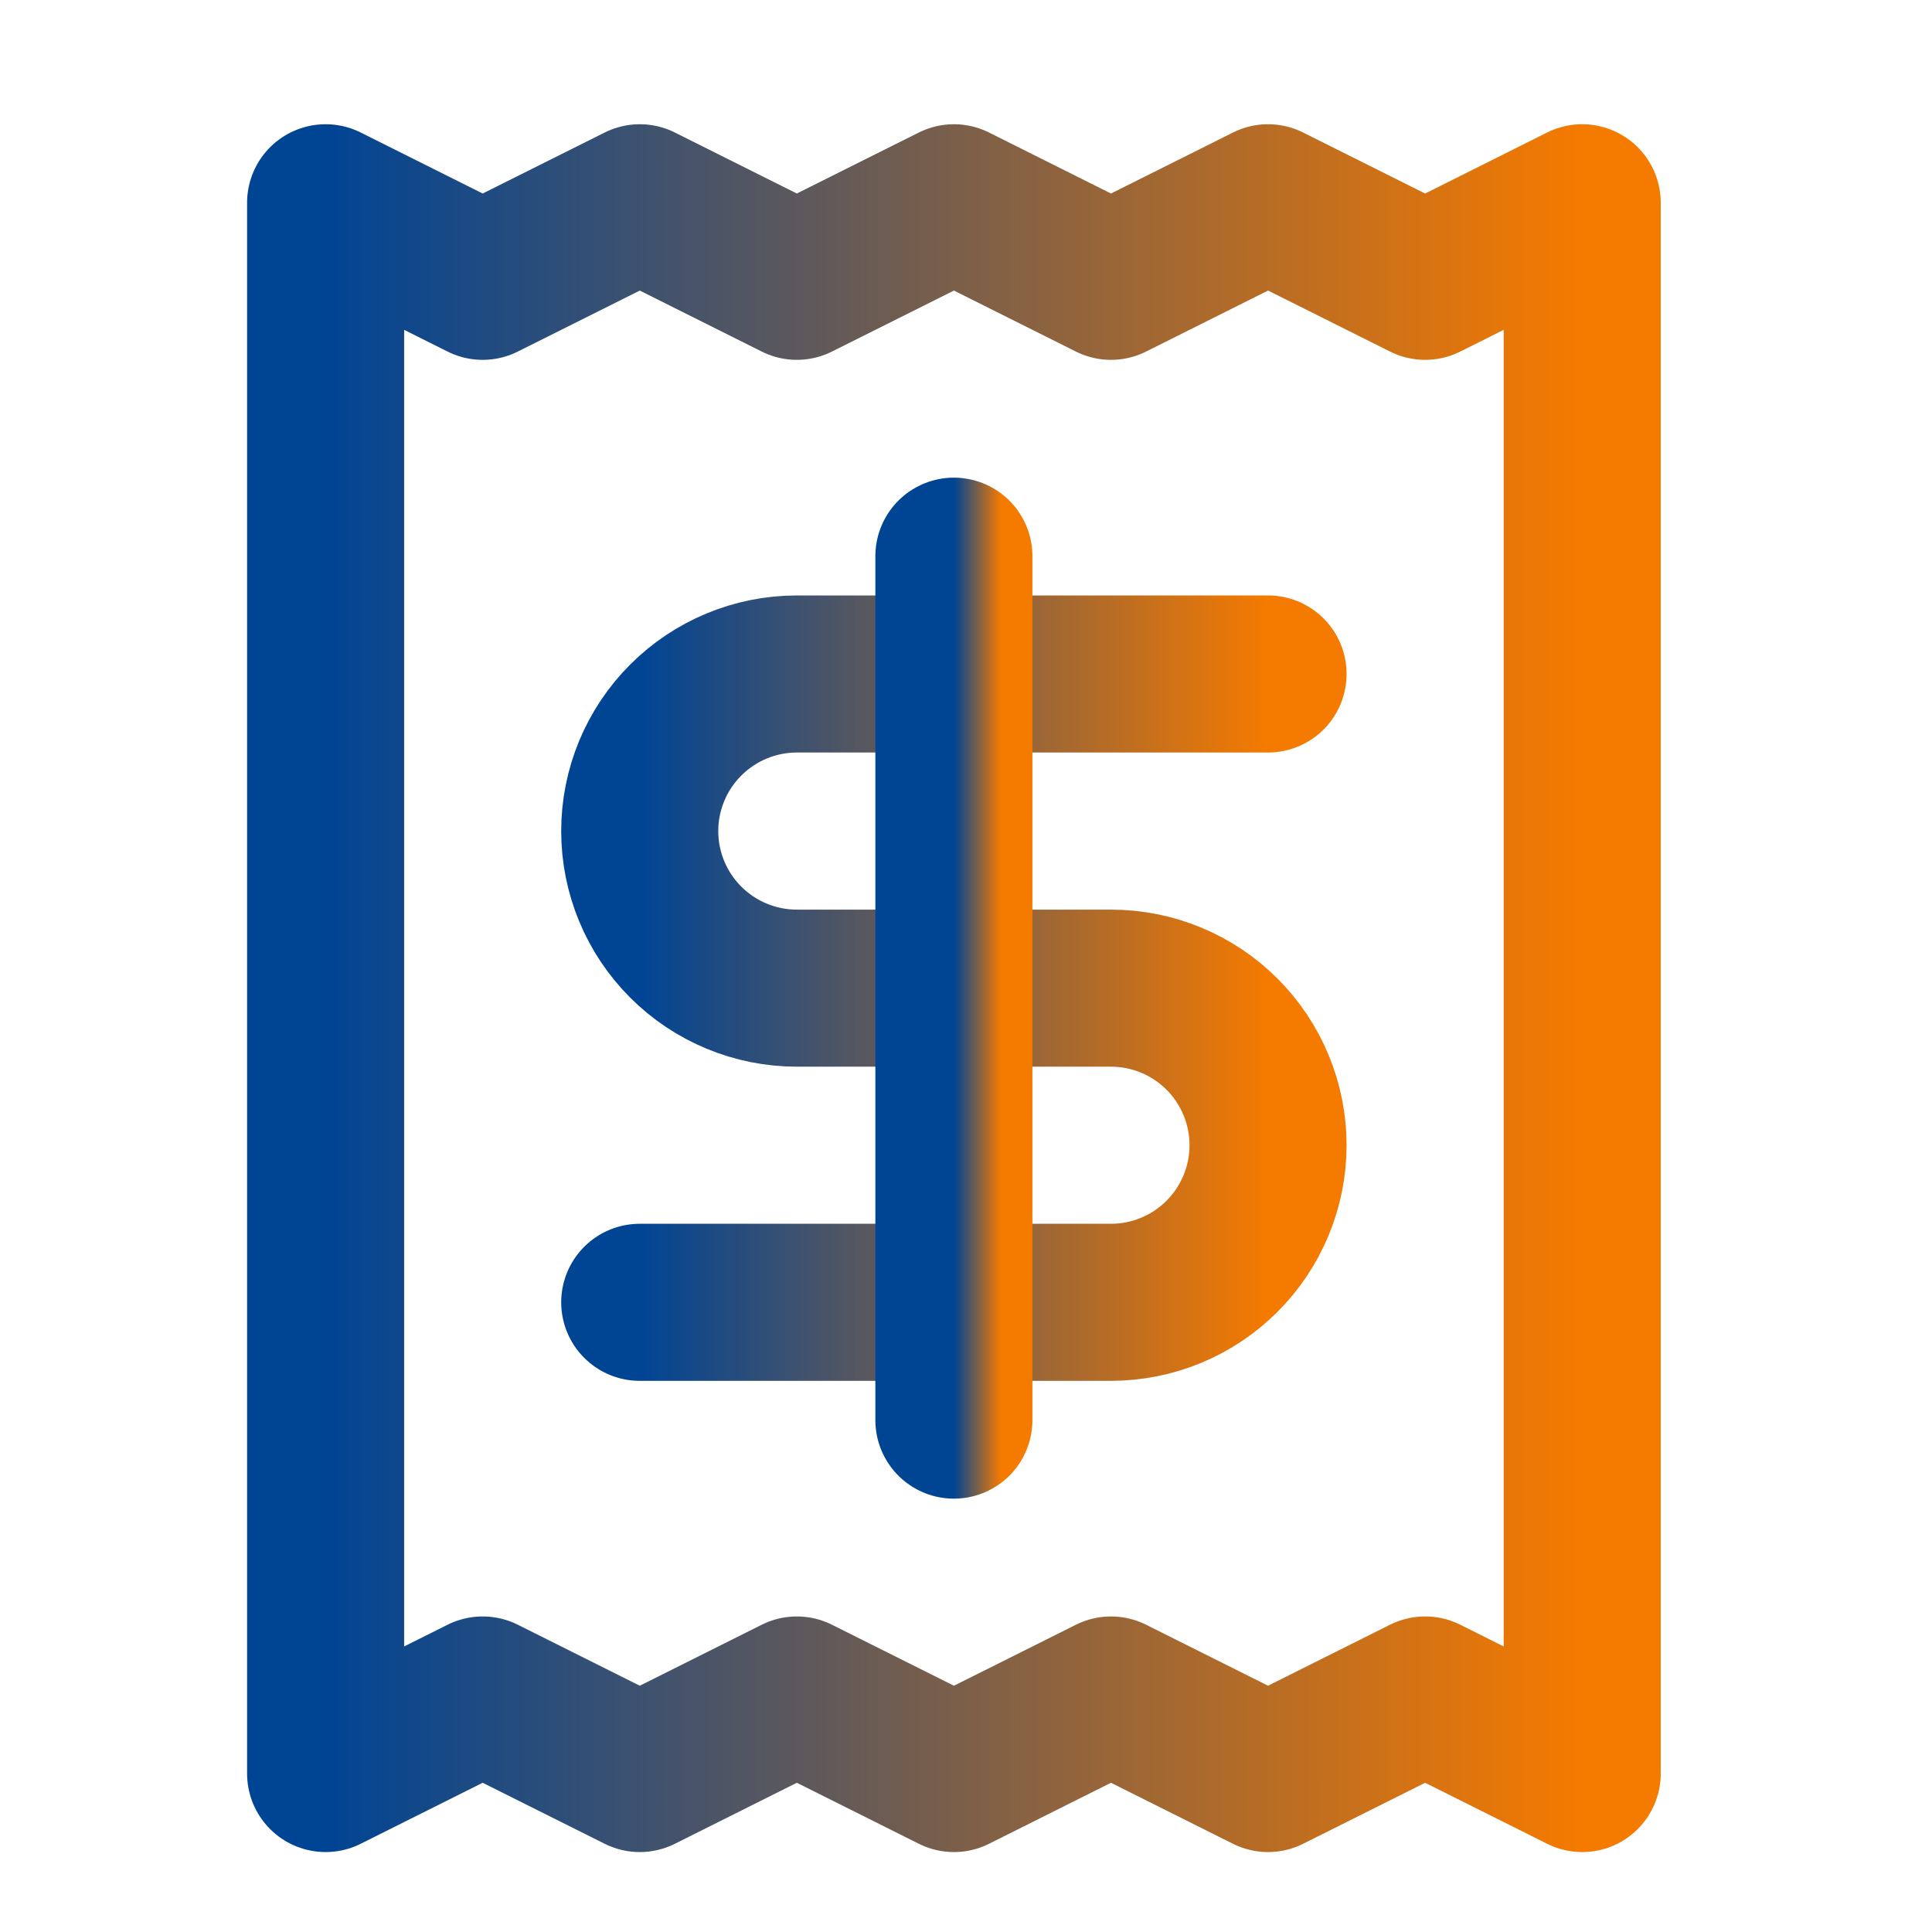
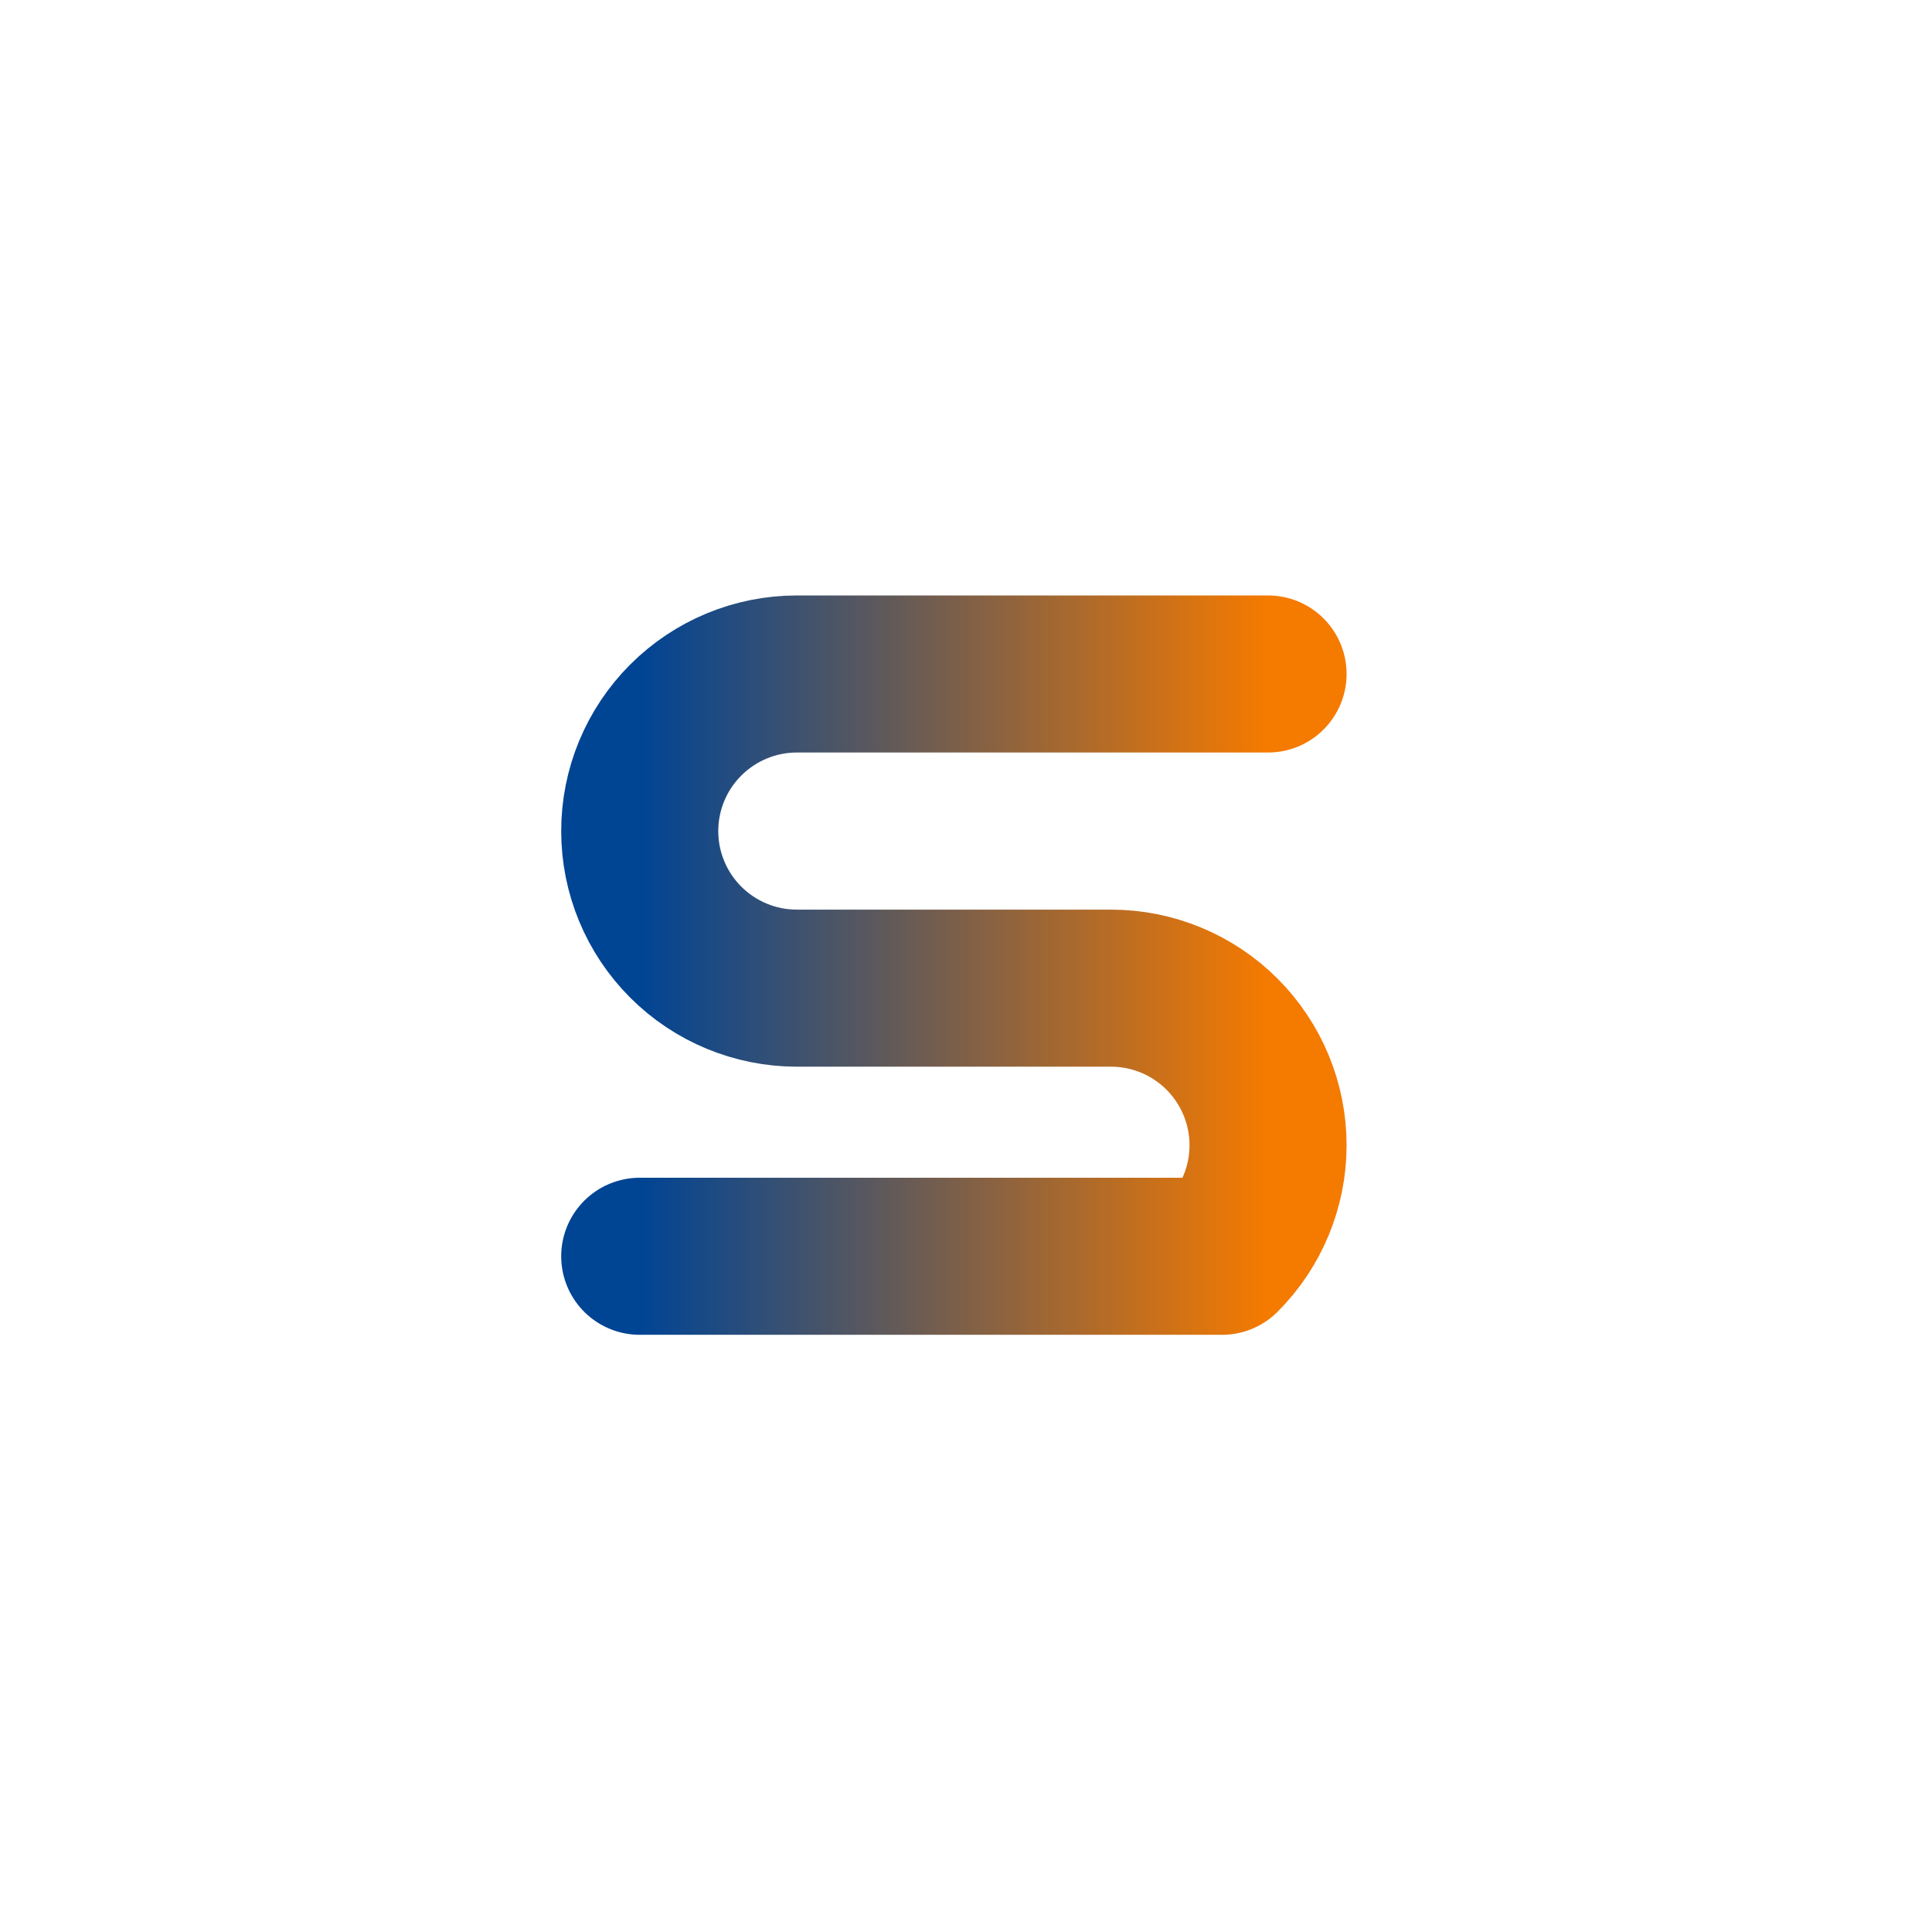
<svg xmlns="http://www.w3.org/2000/svg" width="41" height="41" viewBox="0 0 41 41" fill="none">
-   <path d="M6.91 4.303V37.637L10.243 35.97L13.577 37.637L16.91 35.97L20.244 37.637L23.577 35.97L26.91 37.637L30.244 35.97L33.577 37.637V4.303L30.244 5.97L26.91 4.303L23.577 5.97L20.244 4.303L16.91 5.97L13.577 4.303L10.243 5.97L6.91 4.303Z" stroke="url(#paint0_linear_85_1153)" stroke-width="3.333" stroke-linecap="round" stroke-linejoin="round" />
-   <path d="M26.91 14.303H16.91C16.026 14.303 15.178 14.655 14.553 15.28C13.927 15.905 13.576 16.753 13.576 17.637C13.576 18.521 13.927 19.369 14.553 19.994C15.178 20.619 16.026 20.97 16.91 20.97H23.576C24.46 20.97 25.308 21.321 25.933 21.946C26.558 22.572 26.91 23.419 26.91 24.303C26.91 25.188 26.558 26.035 25.933 26.66C25.308 27.286 24.46 27.637 23.576 27.637H13.576" stroke="url(#paint1_linear_85_1153)" stroke-width="3.333" stroke-linecap="round" stroke-linejoin="round" />
-   <path d="M20.243 30.137V11.803" stroke="url(#paint2_linear_85_1153)" stroke-width="3.333" stroke-linecap="round" stroke-linejoin="round" />
+   <path d="M26.91 14.303H16.91C16.026 14.303 15.178 14.655 14.553 15.28C13.927 15.905 13.576 16.753 13.576 17.637C13.576 18.521 13.927 19.369 14.553 19.994C15.178 20.619 16.026 20.97 16.91 20.97H23.576C24.46 20.97 25.308 21.321 25.933 21.946C26.558 22.572 26.91 23.419 26.91 24.303C26.91 25.188 26.558 26.035 25.933 26.66H13.576" stroke="url(#paint1_linear_85_1153)" stroke-width="3.333" stroke-linecap="round" stroke-linejoin="round" />
  <defs>
    <linearGradient id="paint0_linear_85_1153" x1="6.91" y1="20.97" x2="33.577" y2="20.97" gradientUnits="userSpaceOnUse">
      <stop stop-color="#004494" />
      <stop offset="1" stop-color="#F57A00" />
    </linearGradient>
    <linearGradient id="paint1_linear_85_1153" x1="13.576" y1="20.97" x2="26.91" y2="20.97" gradientUnits="userSpaceOnUse">
      <stop stop-color="#004494" />
      <stop offset="1" stop-color="#F57A00" />
    </linearGradient>
    <linearGradient id="paint2_linear_85_1153" x1="20.243" y1="20.97" x2="21.243" y2="20.97" gradientUnits="userSpaceOnUse">
      <stop stop-color="#004494" />
      <stop offset="1" stop-color="#F57A00" />
    </linearGradient>
  </defs>
</svg>